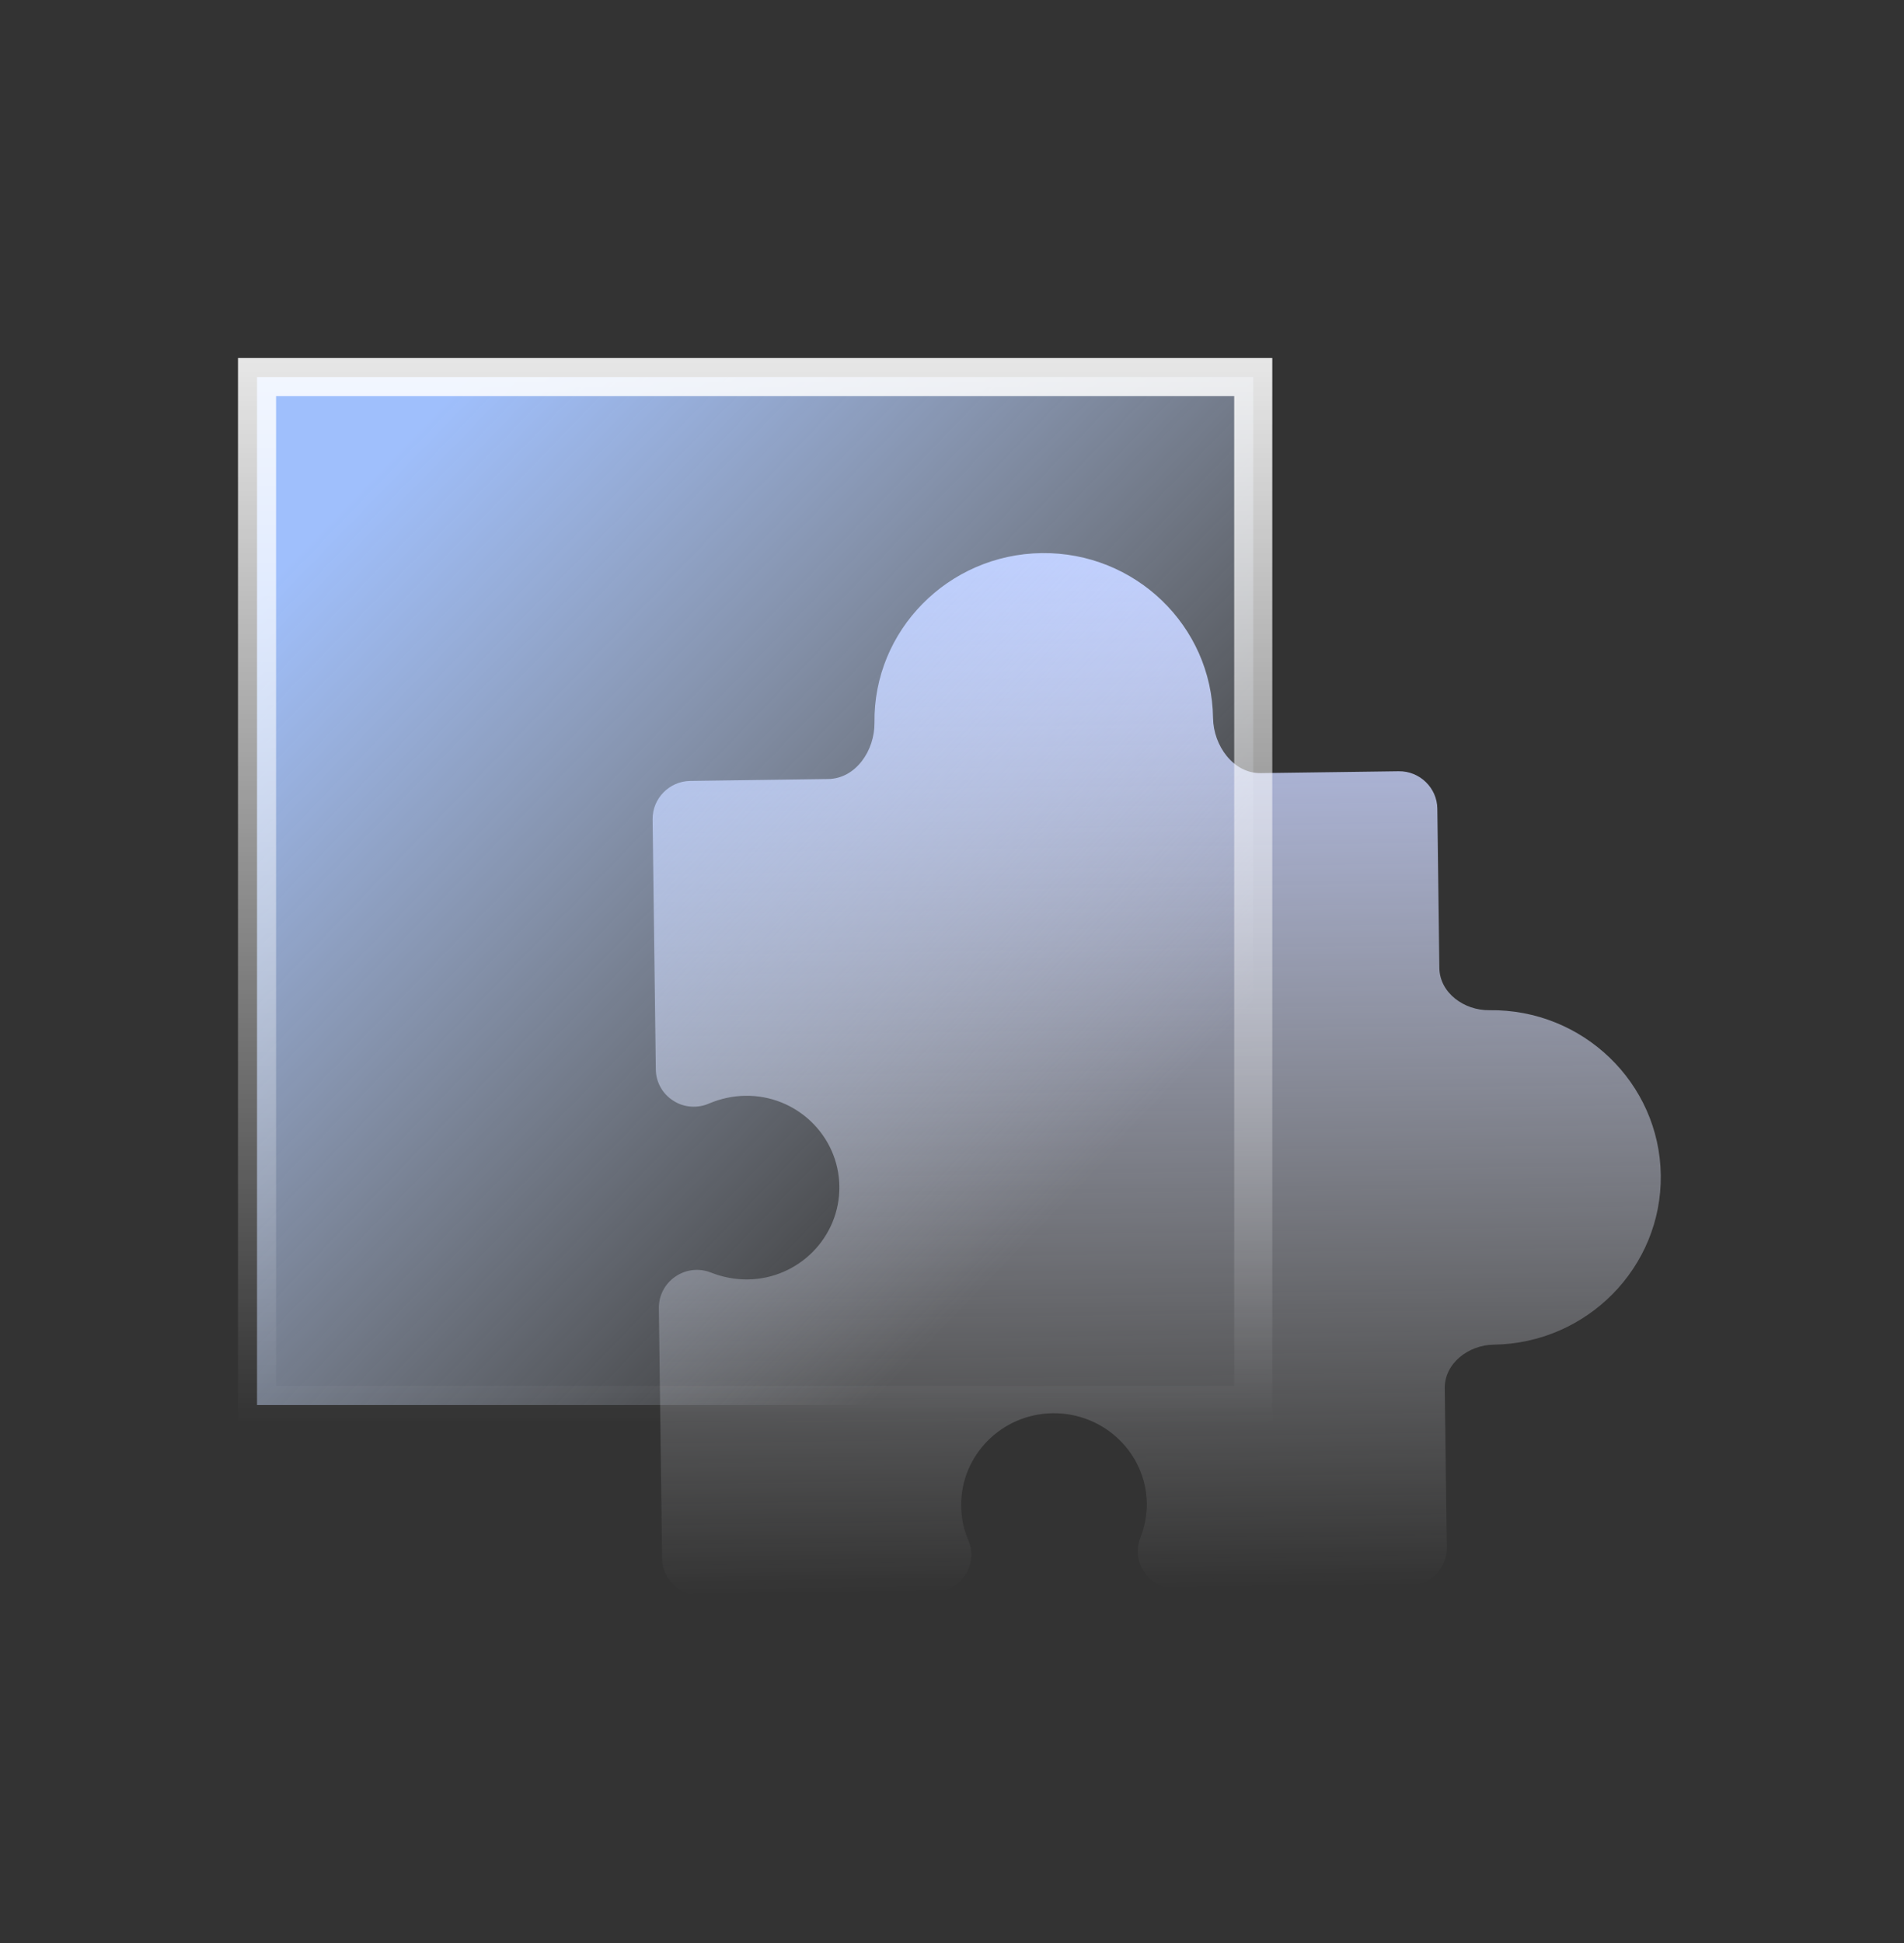
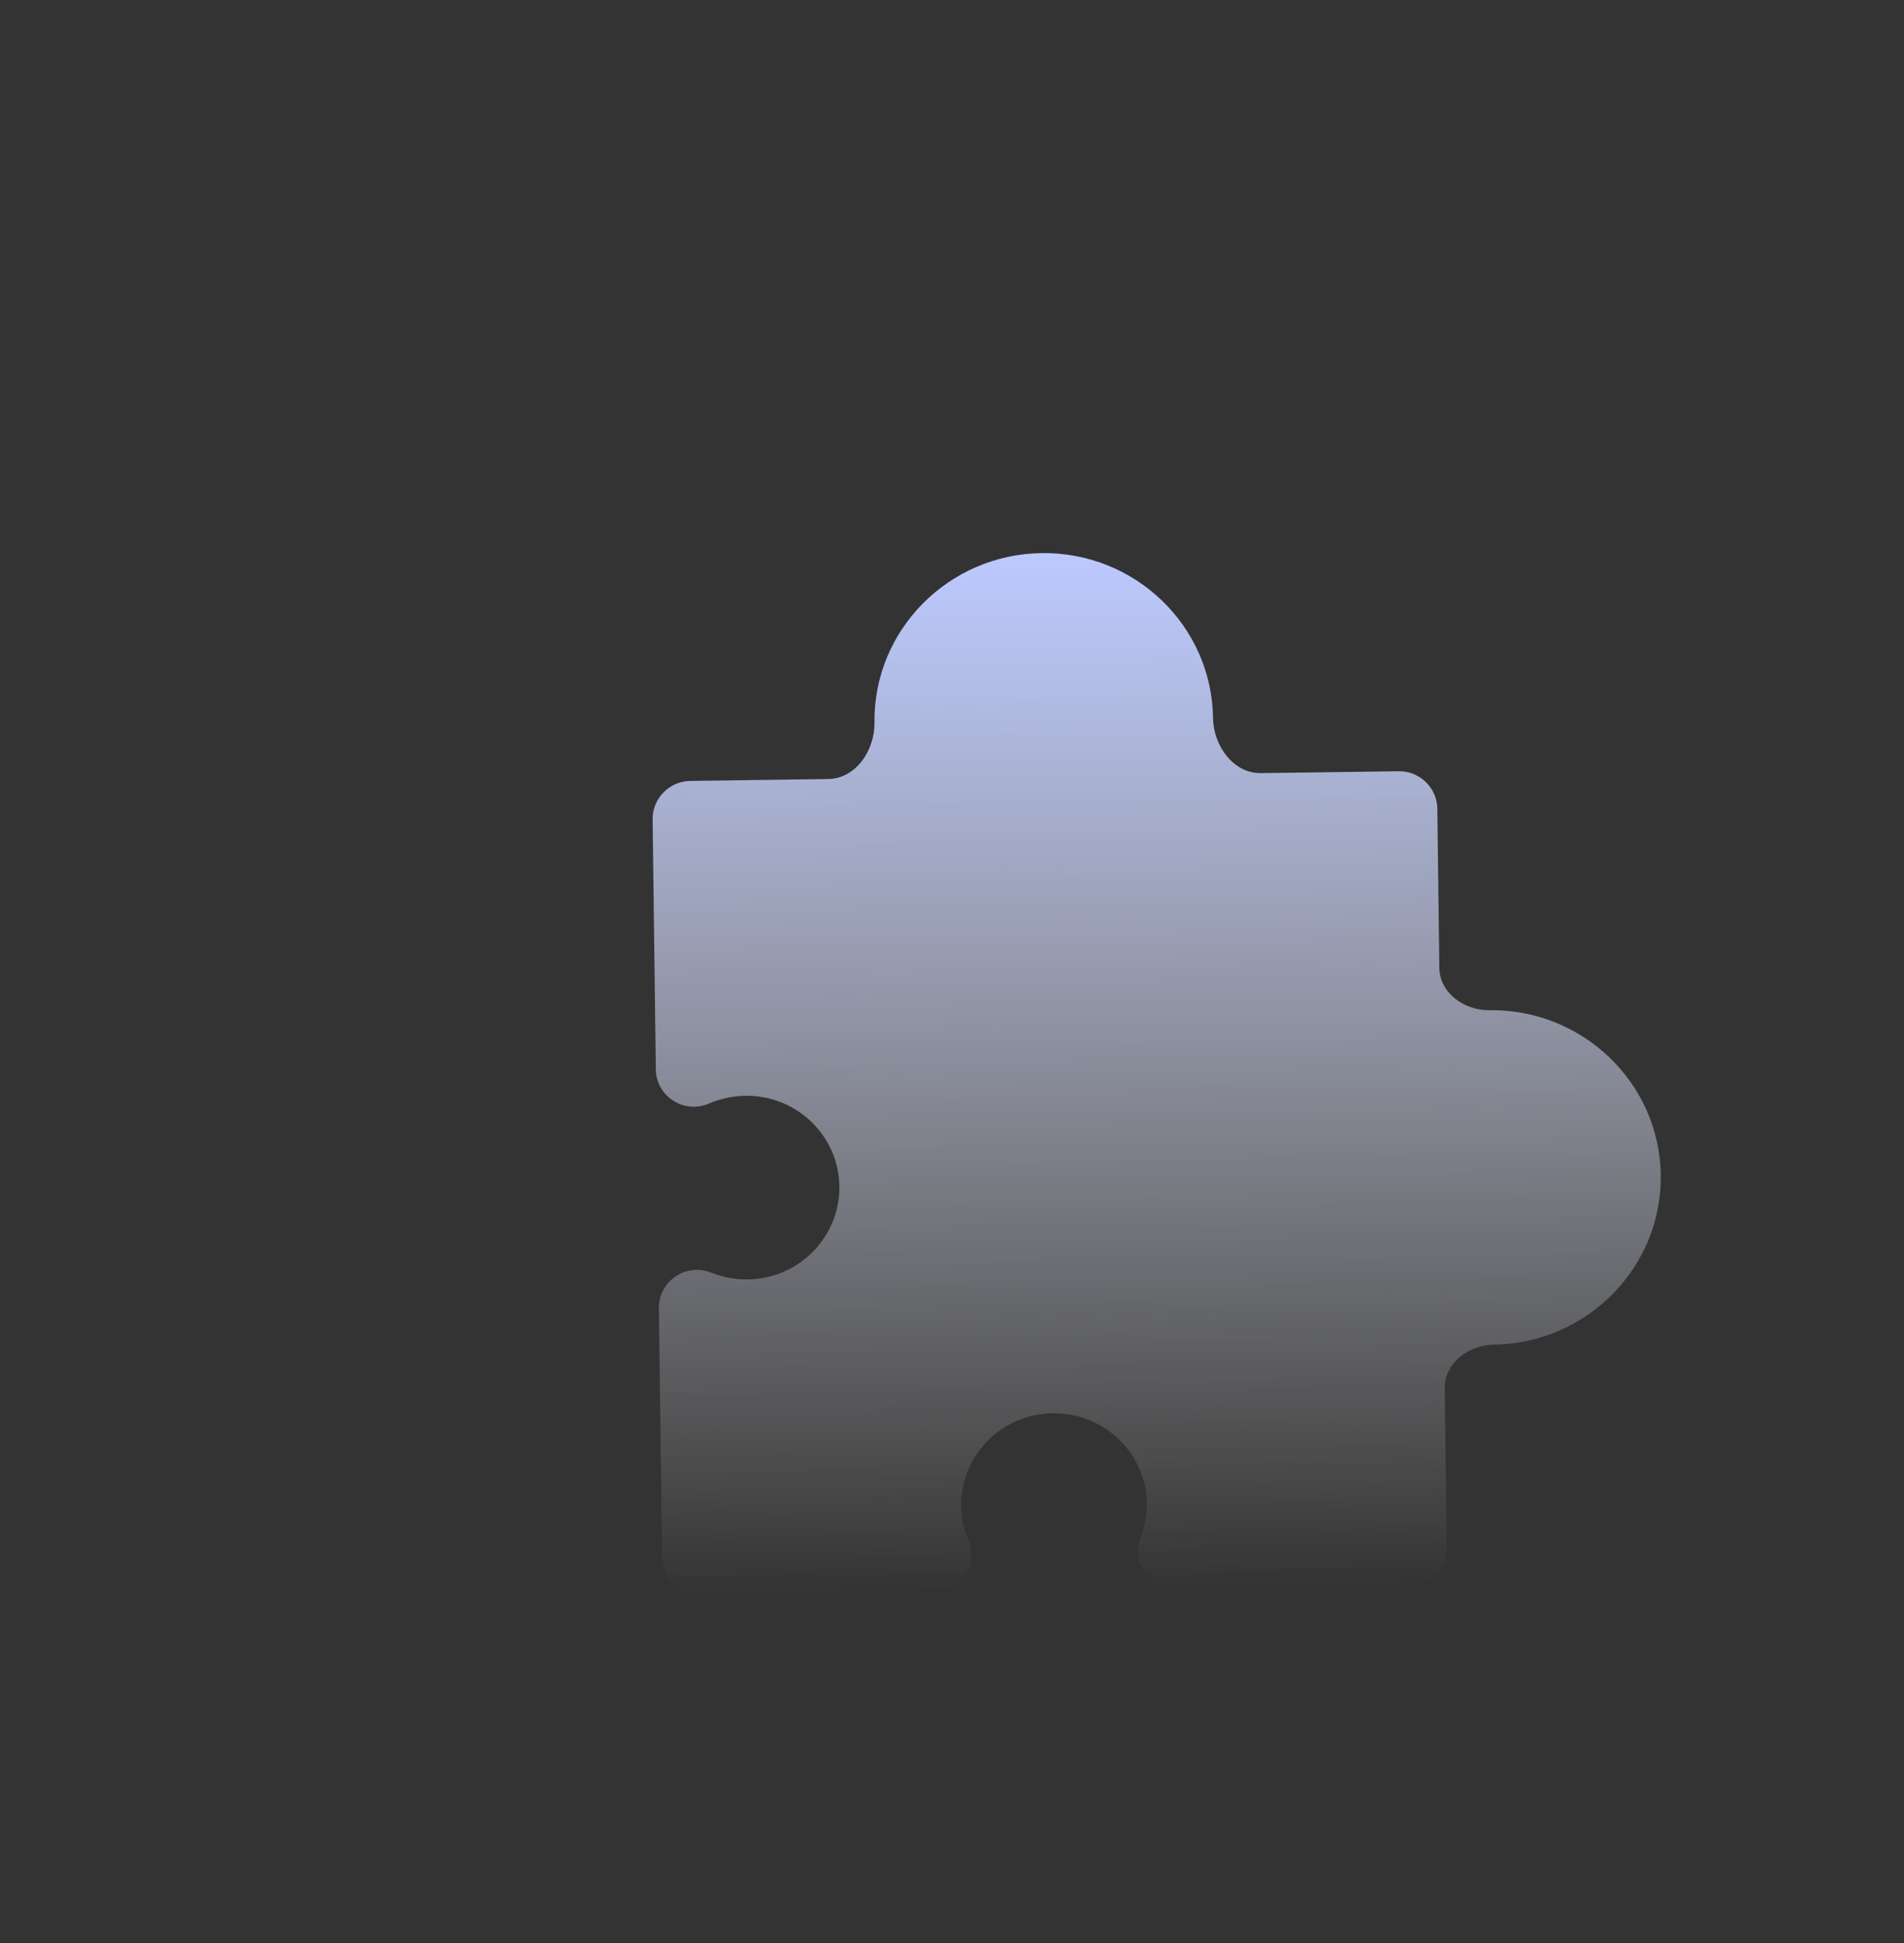
<svg xmlns="http://www.w3.org/2000/svg" width="50" height="51" viewBox="0 0 50 51" fill="none">
  <rect x="0" y="0" width="50" height="51" fill="#333333" stroke="none" />
  <path fill-rule="evenodd" clip-rule="evenodd" d="M19.64 33.583C19.306 33.587 18.991 33.526 18.684 33.408C18.377 33.281 18.015 33.314 17.74 33.506C17.466 33.688 17.298 34 17.302 34.337L17.387 40.903C17.394 41.447 17.848 41.891 18.401 41.884L24.507 41.8C24.517 41.8 24.517 41.8 24.517 41.8C24.517 41.8 24.517 41.8 24.517 41.8C25.07 41.793 25.513 41.337 25.506 40.792C25.504 40.642 25.464 40.502 25.405 40.372C25.296 40.101 25.245 39.82 25.241 39.529C25.224 38.207 26.298 37.113 27.643 37.095C28.988 37.077 30.099 38.14 30.116 39.463C30.12 39.773 30.058 40.074 29.947 40.366C29.827 40.668 29.869 41.014 30.064 41.284C30.248 41.553 30.565 41.718 30.899 41.713L37.005 41.63C37.558 41.622 38.001 41.166 37.994 40.622L37.94 36.441C37.932 35.783 38.565 35.304 39.223 35.295V35.295C41.675 35.262 43.644 33.265 43.613 30.845C43.581 28.425 41.562 26.482 39.11 26.516V26.516C38.452 26.525 37.807 26.064 37.798 25.406L37.745 21.224C37.738 20.68 37.283 20.236 36.73 20.244L33.11 20.293C32.387 20.303 31.865 19.57 31.855 18.847V18.847C31.824 16.427 29.805 14.484 27.353 14.518C24.901 14.551 22.933 16.548 22.964 18.968V18.968C22.973 19.697 22.476 20.438 21.747 20.448L18.127 20.498C17.573 20.505 17.131 20.962 17.138 21.506L17.222 28.072C17.226 28.409 17.402 28.716 17.681 28.891C17.96 29.075 18.323 29.098 18.627 28.962C18.93 28.836 19.244 28.766 19.578 28.762C20.914 28.744 22.025 29.807 22.042 31.139C22.059 32.471 20.976 33.565 19.64 33.583Z" fill="url(#paint0_linear_1761_7694)" />
-   <rect x="6.75" y="9.897" width="26.161" height="26.983" fill="url(#paint1_linear_1761_7694)" stroke="url(#paint2_linear_1761_7694)" />
  <defs>
    <linearGradient id="paint0_linear_1761_7694" x1="30.225" y1="14.478" x2="30.596" y2="41.717" gradientUnits="userSpaceOnUse">
      <stop stop-color="#BCC9FF" />
      <stop offset="1" stop-color="white" stop-opacity="0" />
    </linearGradient>
    <linearGradient id="paint1_linear_1761_7694" x1="12.777" y1="9.397" x2="31.723" y2="27.715" gradientUnits="userSpaceOnUse">
      <stop stop-color="#9FBFFC" />
      <stop offset="1" stop-color="#E5EDFC" stop-opacity="0" />
    </linearGradient>
    <linearGradient id="paint2_linear_1761_7694" x1="17.578" y1="5.598" x2="17.578" y2="37.381" gradientUnits="userSpaceOnUse">
      <stop stop-color="white" />
      <stop offset="1" stop-color="white" stop-opacity="0" />
    </linearGradient>
  </defs>
</svg>